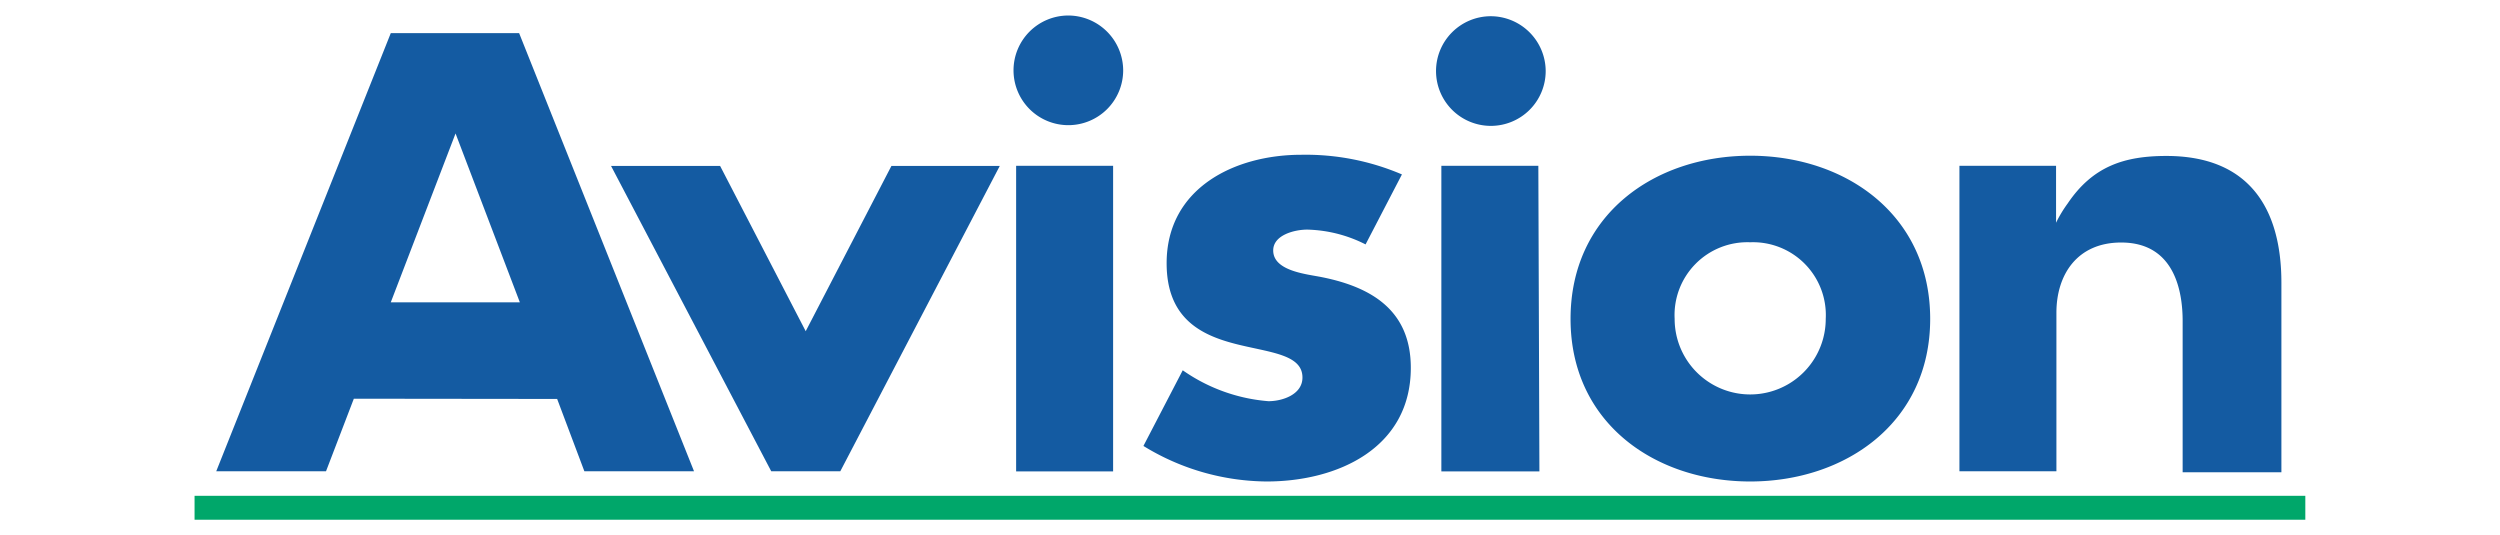
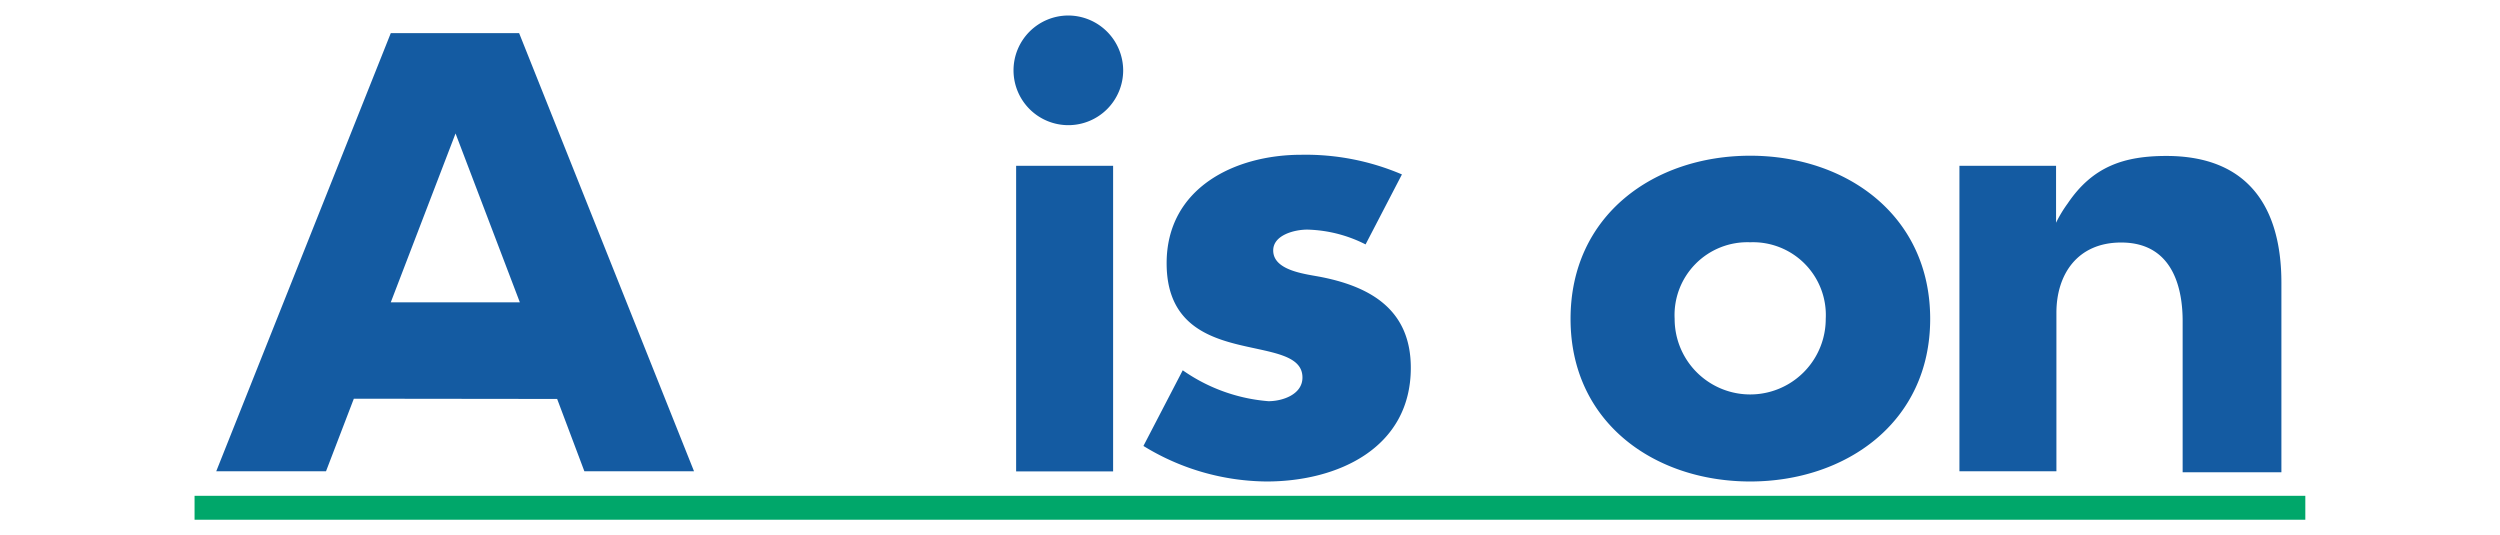
<svg xmlns="http://www.w3.org/2000/svg" id="Layer_1" data-name="Layer 1" viewBox="0 0 211.12 45.2">
  <g>
    <path d="M47.05,33.69h0l2.3,6.11h9.26l-14.77-37H33l-14.74,37h9.27l2.35-6.13ZM43.9,25.53H33l5.47-14.26Z" style="fill: #145ba2" />
-     <polygon points="68.04 27.97 75.28 14.01 84.43 14.01 70.96 39.8 65.13 39.8 51.6 14.01 60.81 14.01 68.04 27.97" style="fill: #145ba2" />
    <path d="M94.85,5.94h0a4.63,4.63,0,1,1-4.63-4.63,4.65,4.65,0,0,1,4.63,4.63M94,39.81H85.81V14H94Z" style="fill: #145ba2" />
    <path d="M115.32,20.64a11.43,11.43,0,0,0-4.93-1.25c-1.06,0-2.87.45-2.87,1.76,0,1.76,2.87,2,4.13,2.26,4.27.86,7.49,2.87,7.49,7.65,0,6.79-6.19,9.6-12.17,9.6a20.11,20.11,0,0,1-10.41-3l3.32-6.39a14.62,14.62,0,0,0,7.24,2.61c1.16,0,2.87-.55,2.87-2,0-2-2.87-2.11-5.74-2.86s-5.73-2.17-5.73-6.79c0-6.34,5.73-9.16,11.37-9.16a20.66,20.66,0,0,1,8.5,1.66Z" style="fill: #145ba2" />
-     <path d="M130.53,6h0a4.63,4.63,0,1,1-4.63-4.63A4.65,4.65,0,0,1,130.53,6M130,39.81h-8.28V14h8.19Z" style="fill: #145ba2" />
    <path d="M147.8,13.15h0c-8.1,0-15.17,5-15.17,13.78s7.12,13.73,15.17,13.73S163,35.69,163,26.93,155.9,13.15,147.8,13.15m0,7.31a6.15,6.15,0,0,1,6.38,6.47,6.38,6.38,0,1,1-12.76,0A6.15,6.15,0,0,1,147.8,20.46Z" style="fill: #145ba2" />
    <path d="M173.62,18.83a10.72,10.72,0,0,1,1-1.66c2.11-3.12,4.76-4,8.33-4,6.94,0,9.71,4.38,9.71,10.71v16h-8.34V27.1c0-2.46-.66-6.62-5.19-6.62-3.72,0-5.47,2.72-5.47,5.93l0,13.39h-8.19V14h8.16s0,4.48,0,4.82" style="fill: #145ba2" />
    <rect x="16.43" y="41.87" width="178.25" height="2.02" style="fill: #00a76a" />
  </g>
</svg>